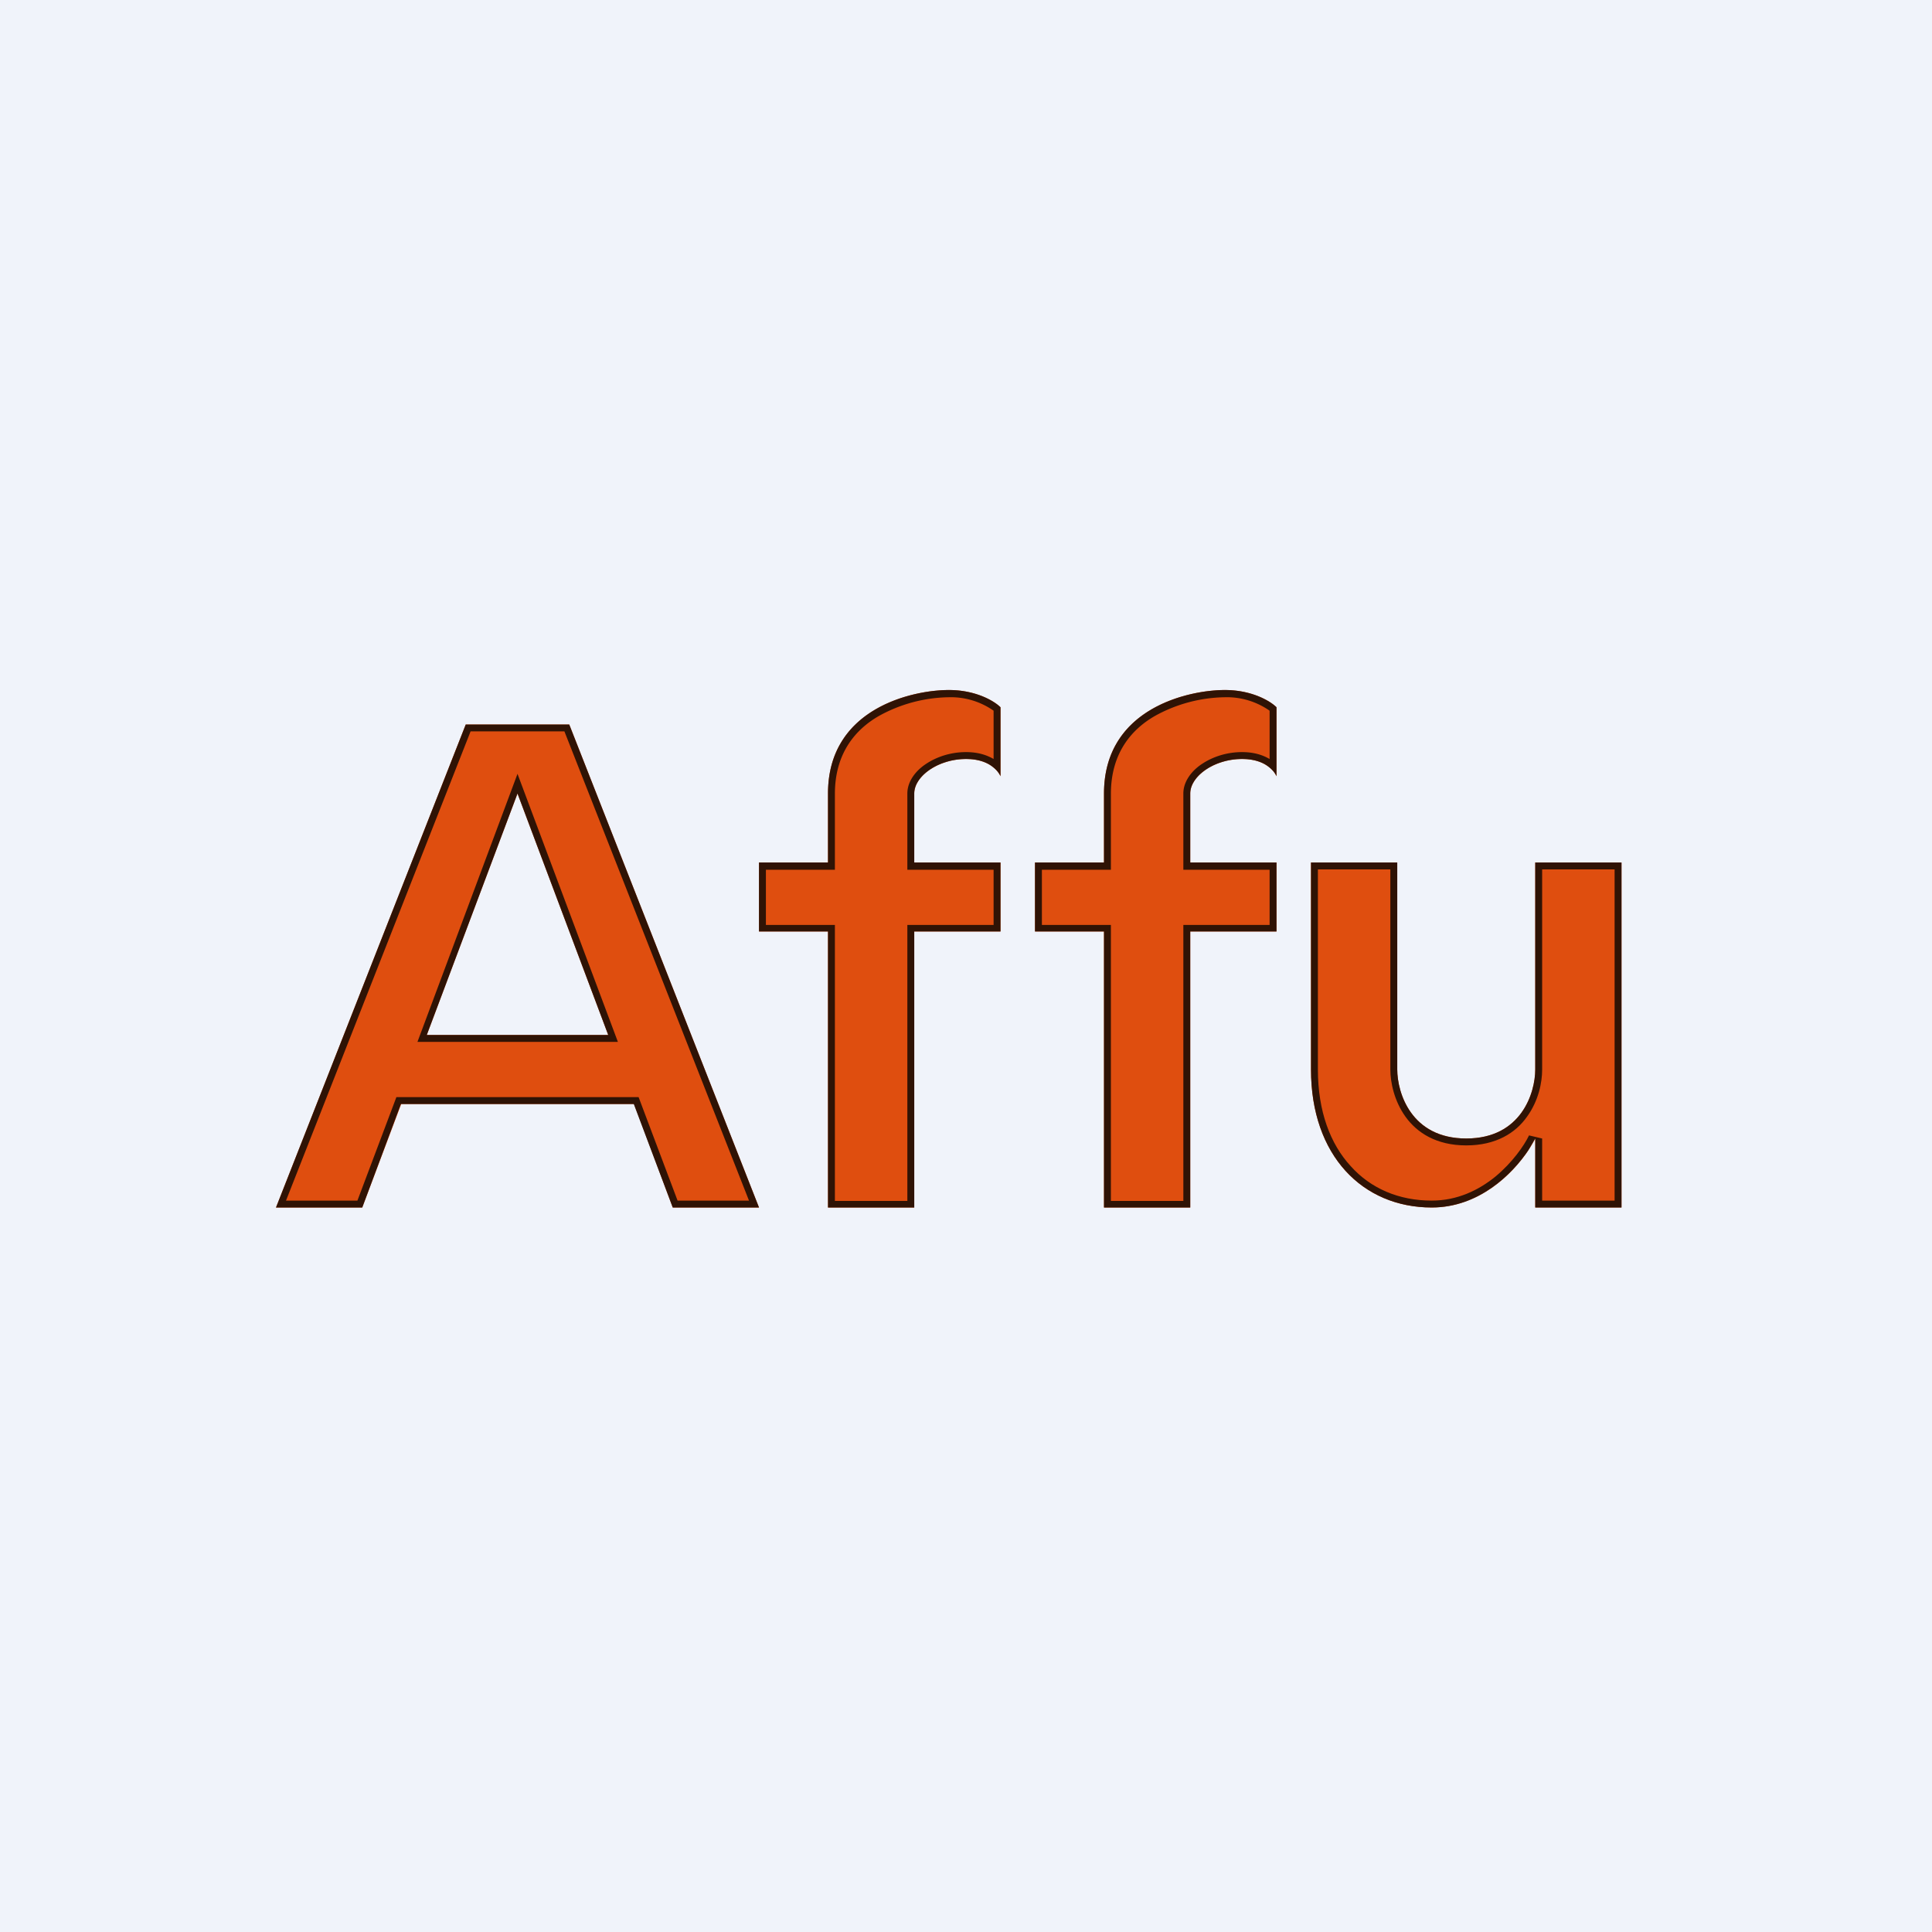
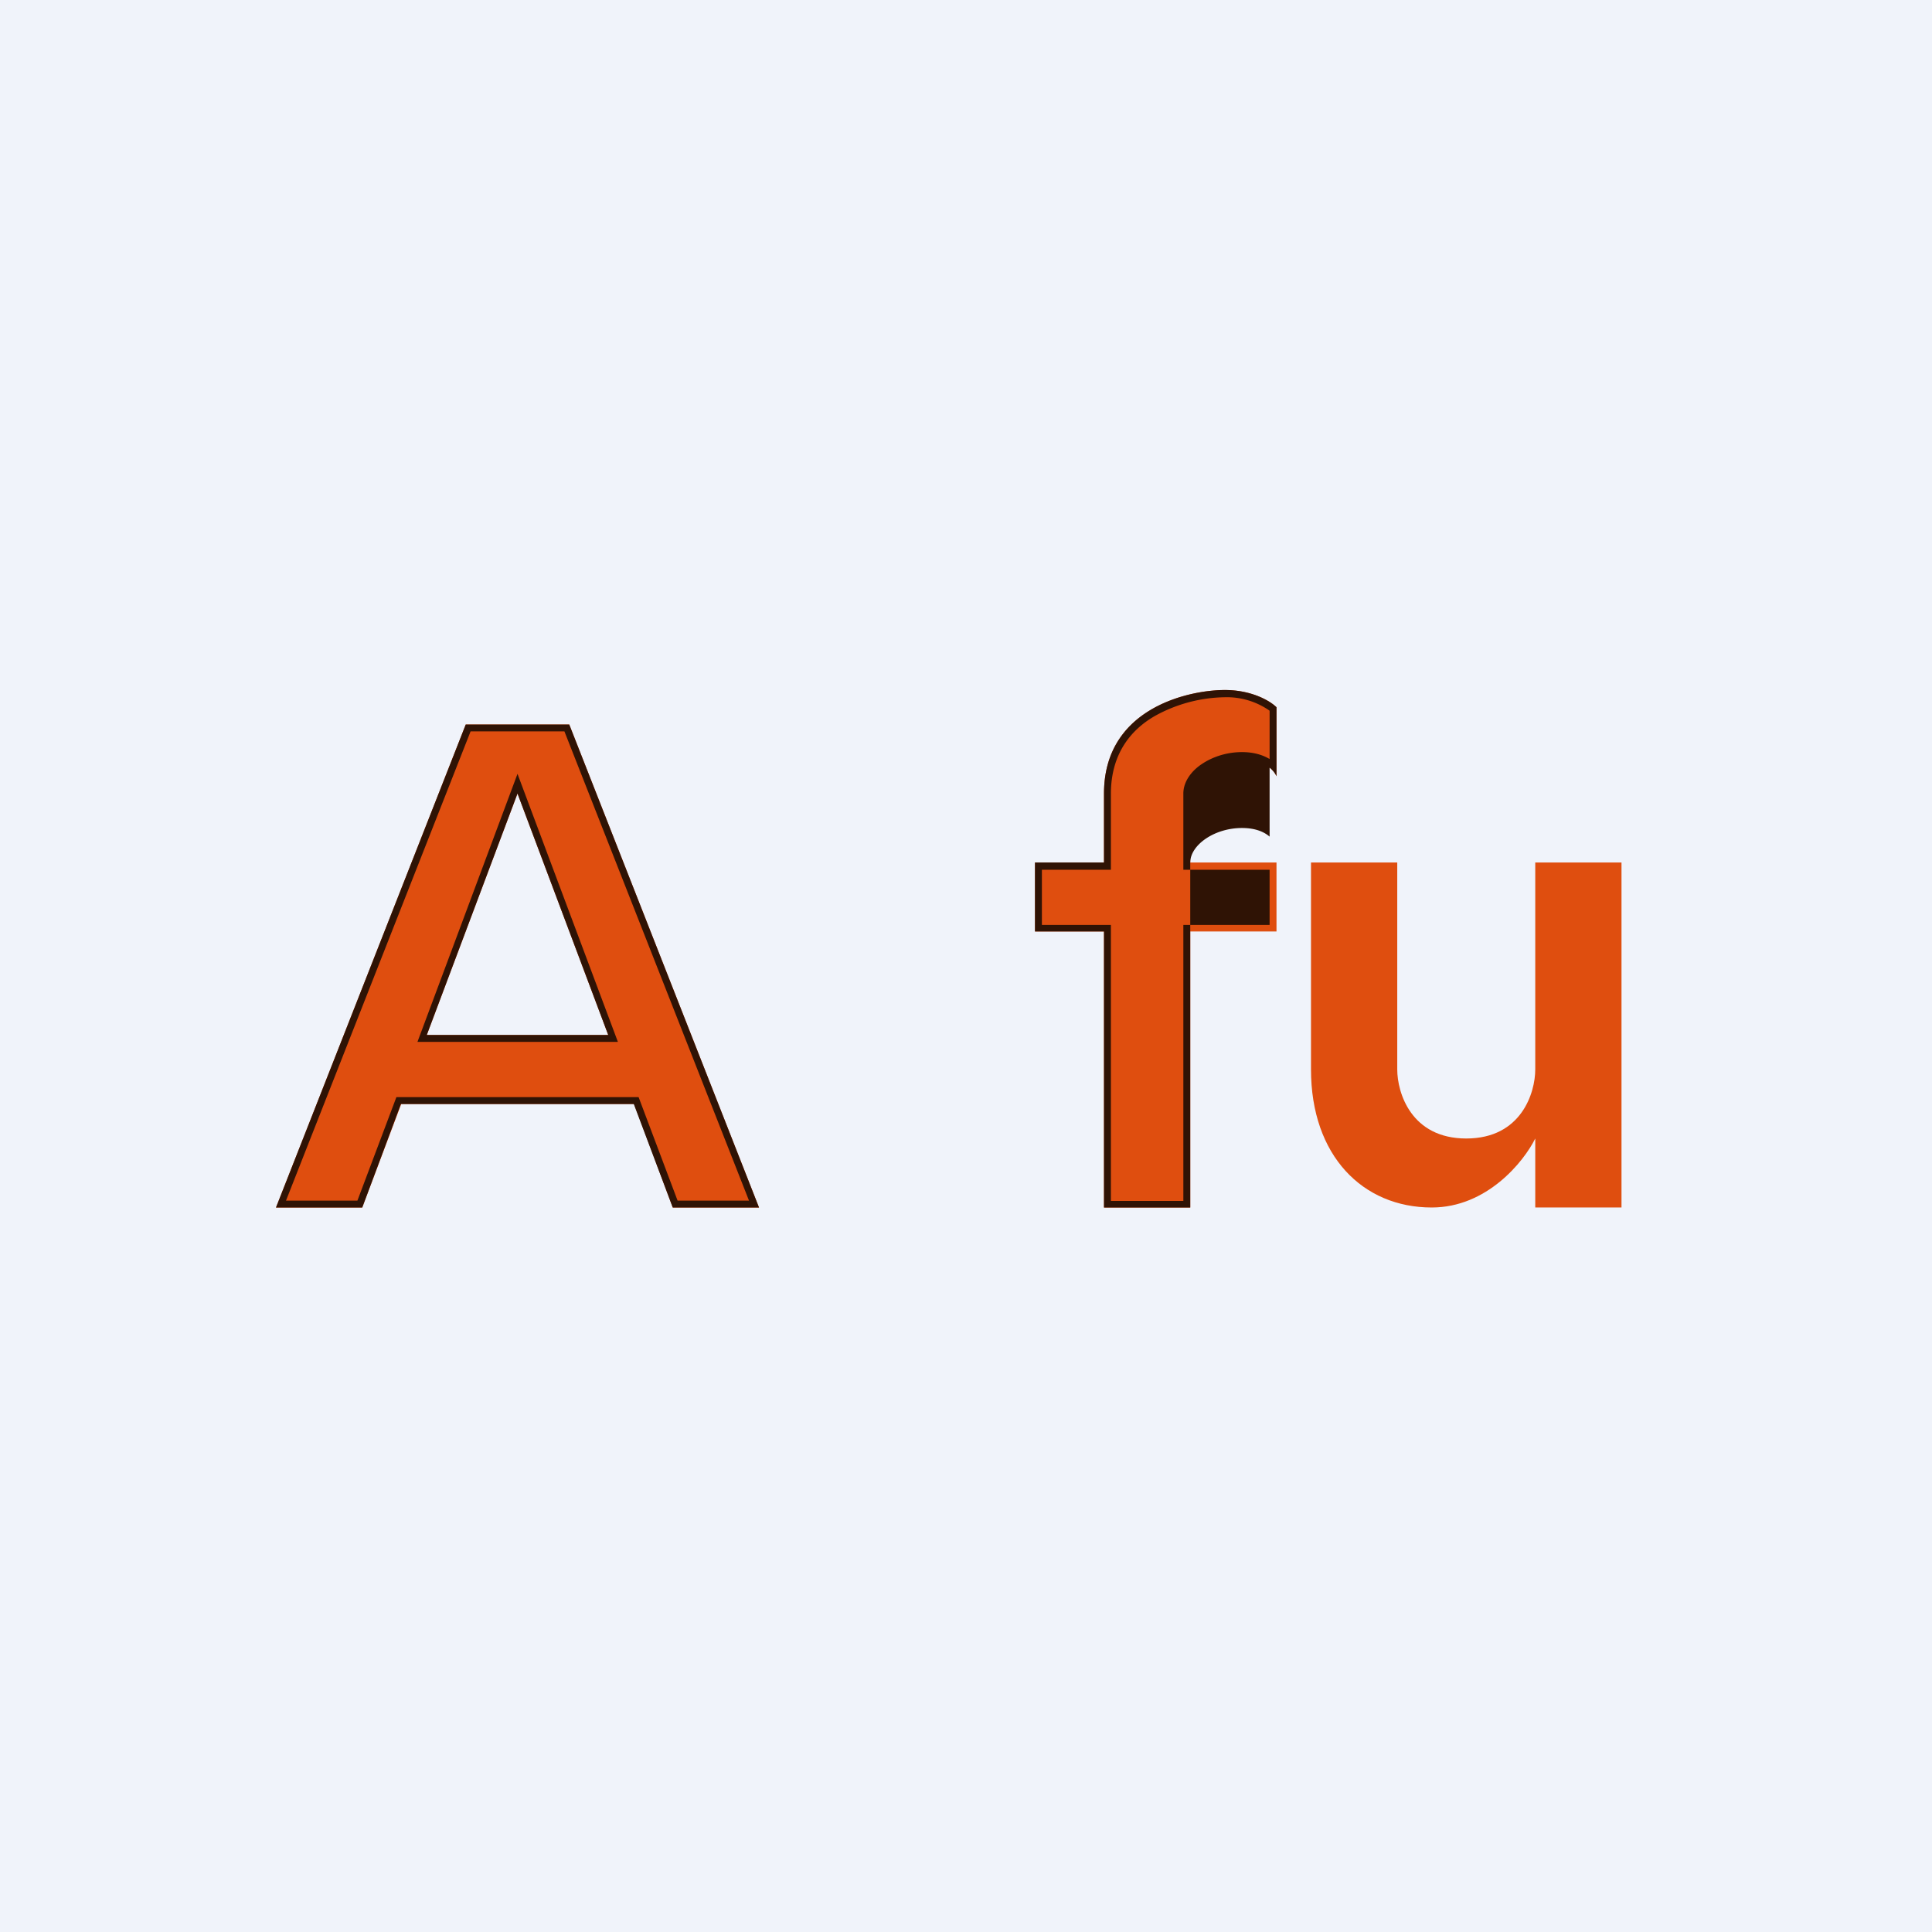
<svg xmlns="http://www.w3.org/2000/svg" width="56" height="56" viewBox="0 0 56 56">
  <path fill="#F0F3FA" d="M0 0h56v56H0z" />
  <path fill-rule="evenodd" d="M8 35h2.5l1.13-3h6.75l1.12 3H22l-5.5-14h-3L8 35Zm9.63-5L15 23l-2.63 7h5.26Z" fill="#DF4E0F" />
  <path d="M11.49 31.8h7.02l1.13 3h2.07l-5.35-13.6h-2.72L8.29 34.8h2.07l1.13-3ZM10.5 35H8l5.5-14h3L22 35h-2.5l-1.13-3h-6.75l-1.12 3Zm7.41-4.8H12.1L15 22.43l2.91 7.77ZM15 23l-2.63 7h5.26L15 23Z" fill="#2F1305" />
  <path d="M40.5 25H38v6c0 2.5 1.5 4 3.5 4 1.6 0 2.67-1.33 3-2v2H47V25h-2.5v6c0 .67-.4 2-2 2s-2-1.33-2-2v-6Z" fill="#DF4E0F" />
-   <path fill-rule="evenodd" d="M44.5 35H47V25h-2.5v6c0 .67-.4 2-2 2s-2-1.33-2-2v-6H38v6c0 2.5 1.5 4 3.5 4 1.36 0 2.33-.96 2.8-1.66l.2-.34v2Zm-6.3-9.8V31c0 1.21.36 2.16.95 2.8.58.65 1.4 1 2.35 1 .74 0 1.36-.3 1.85-.7.48-.4.82-.88.97-1.19l.38.09v1.8h2.1v-9.6h-2.1V31c0 .37-.1.9-.44 1.37-.33.47-.9.83-1.76.83-.87 0-1.43-.37-1.76-.83-.33-.46-.44-1-.44-1.37v-5.8h-2.1Z" fill="#2F1305" />
-   <path d="M29 20.5v2s-.19-.5-1-.5-1.5.5-1.5 1v2H29v2h-2.5v8H24v-8h-2v-2h2v-2c0-2.5 2.5-3 3.5-3 .8 0 1.33.33 1.5.5Z" fill="#DF4E0F" />
-   <path fill-rule="evenodd" d="M28.8 22.25c.15.12.2.25.2.25v-2c-.17-.17-.7-.5-1.5-.5-1 0-3.5.5-3.5 3v2h-2v2h2v8h2.5v-8H29v-2h-2.5v-2c0-.5.69-1 1.5-1 .4 0 .65.12.8.25Zm0-.25V20.6a2.16 2.16 0 0 0-1.3-.39 4.3 4.3 0 0 0-2.02.54c-.7.4-1.28 1.1-1.28 2.26v2.2h-2v1.6h2v8h2.1v-8h2.5v-1.6h-2.5V23c0-.34.23-.65.53-.85.31-.21.72-.35 1.17-.35.36 0 .61.09.8.2Z" fill="#2F1305" />
  <path d="M37 20.5v2s-.19-.5-1-.5-1.5.5-1.5 1v2H37v2h-2.5v8H32v-8h-2v-2h2v-2c0-2.5 2.5-3 3.5-3 .8 0 1.33.33 1.5.5Z" fill="#DF4E0F" />
-   <path fill-rule="evenodd" d="M36.8 22.25c.15.12.2.25.2.25v-2c-.17-.17-.7-.5-1.5-.5-1 0-3.5.5-3.5 3v2h-2v2h2v8h2.5v-8H37v-2h-2.5v-2c0-.5.69-1 1.5-1 .4 0 .65.12.8.25Zm0-.25V20.6a2.16 2.16 0 0 0-1.3-.39 4.3 4.3 0 0 0-2.02.54c-.7.4-1.28 1.1-1.28 2.26v2.2h-2v1.6h2v8h2.1v-8h2.5v-1.6h-2.5V23c0-.34.23-.65.53-.85.31-.21.72-.35 1.17-.35.36 0 .61.09.8.2Z" fill="#2F1305" />
+   <path fill-rule="evenodd" d="M36.8 22.25c.15.12.2.25.2.25v-2c-.17-.17-.7-.5-1.5-.5-1 0-3.5.5-3.5 3v2h-2v2h2v8h2.5v-8H37h-2.5v-2c0-.5.69-1 1.5-1 .4 0 .65.12.8.25Zm0-.25V20.6a2.16 2.16 0 0 0-1.3-.39 4.3 4.3 0 0 0-2.02.54c-.7.4-1.28 1.1-1.28 2.26v2.2h-2v1.6h2v8h2.1v-8h2.5v-1.6h-2.5V23c0-.34.23-.65.53-.85.31-.21.72-.35 1.17-.35.36 0 .61.09.8.2Z" fill="#2F1305" />
</svg>